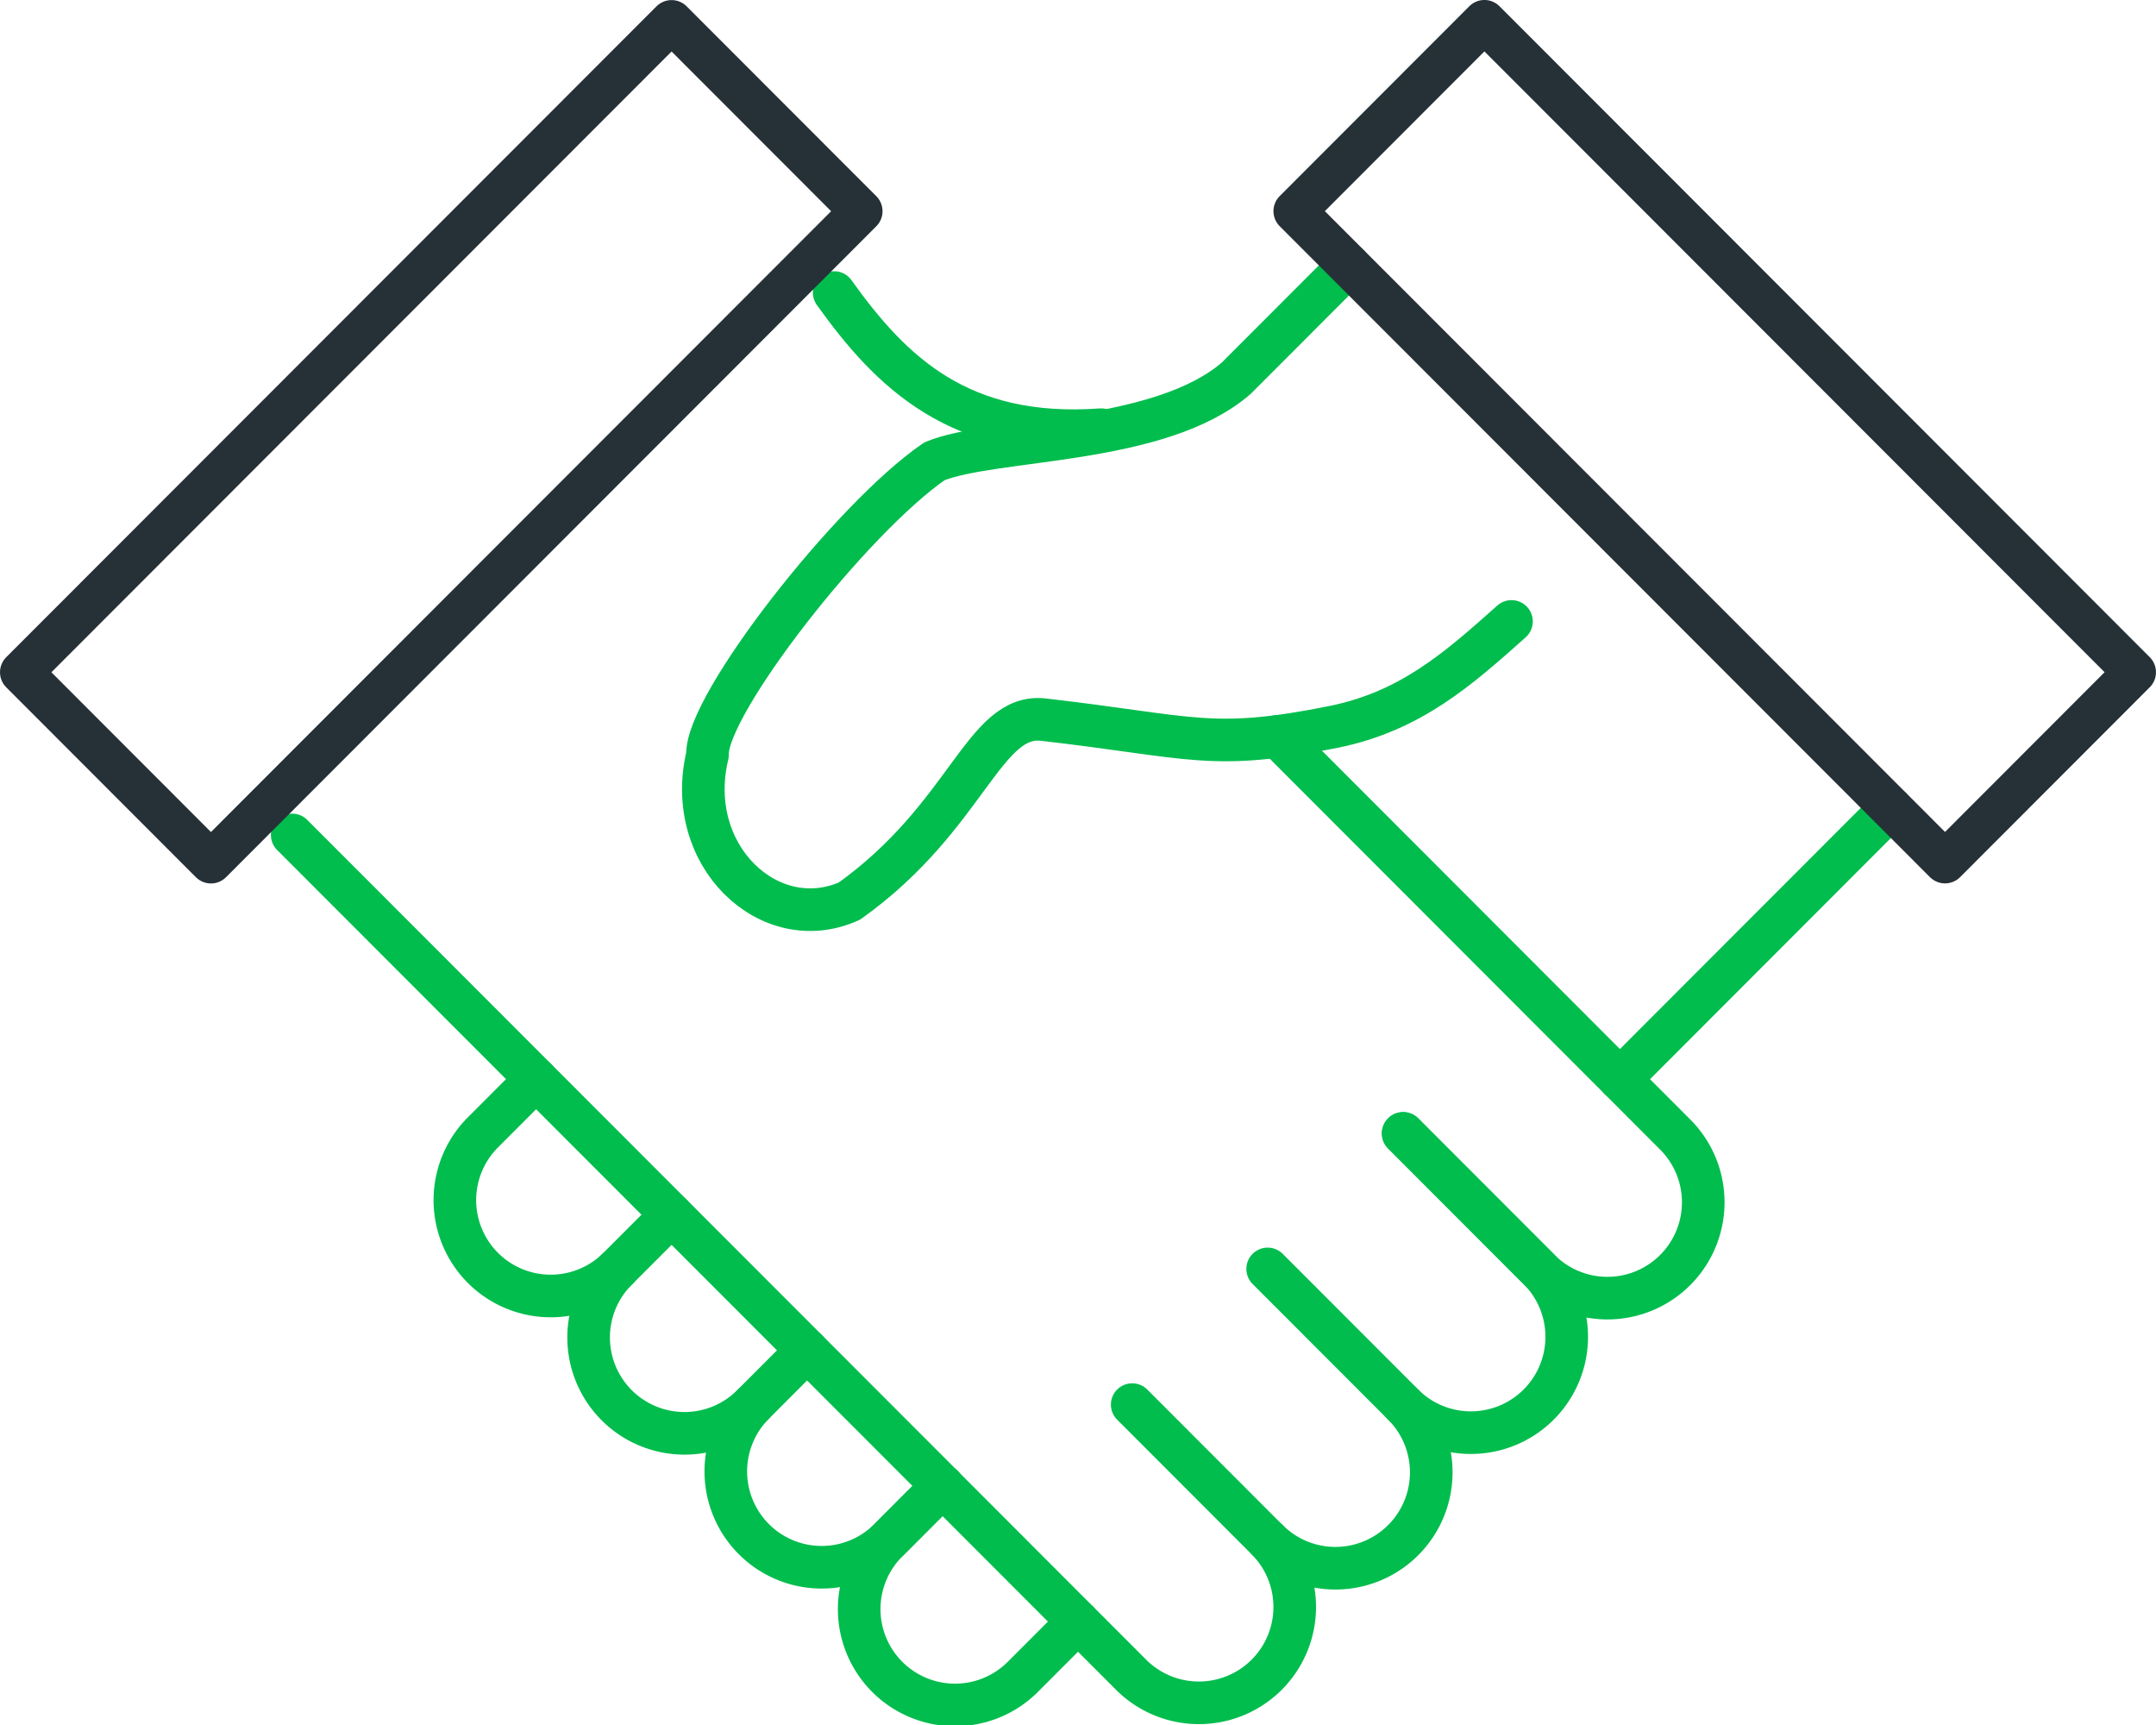
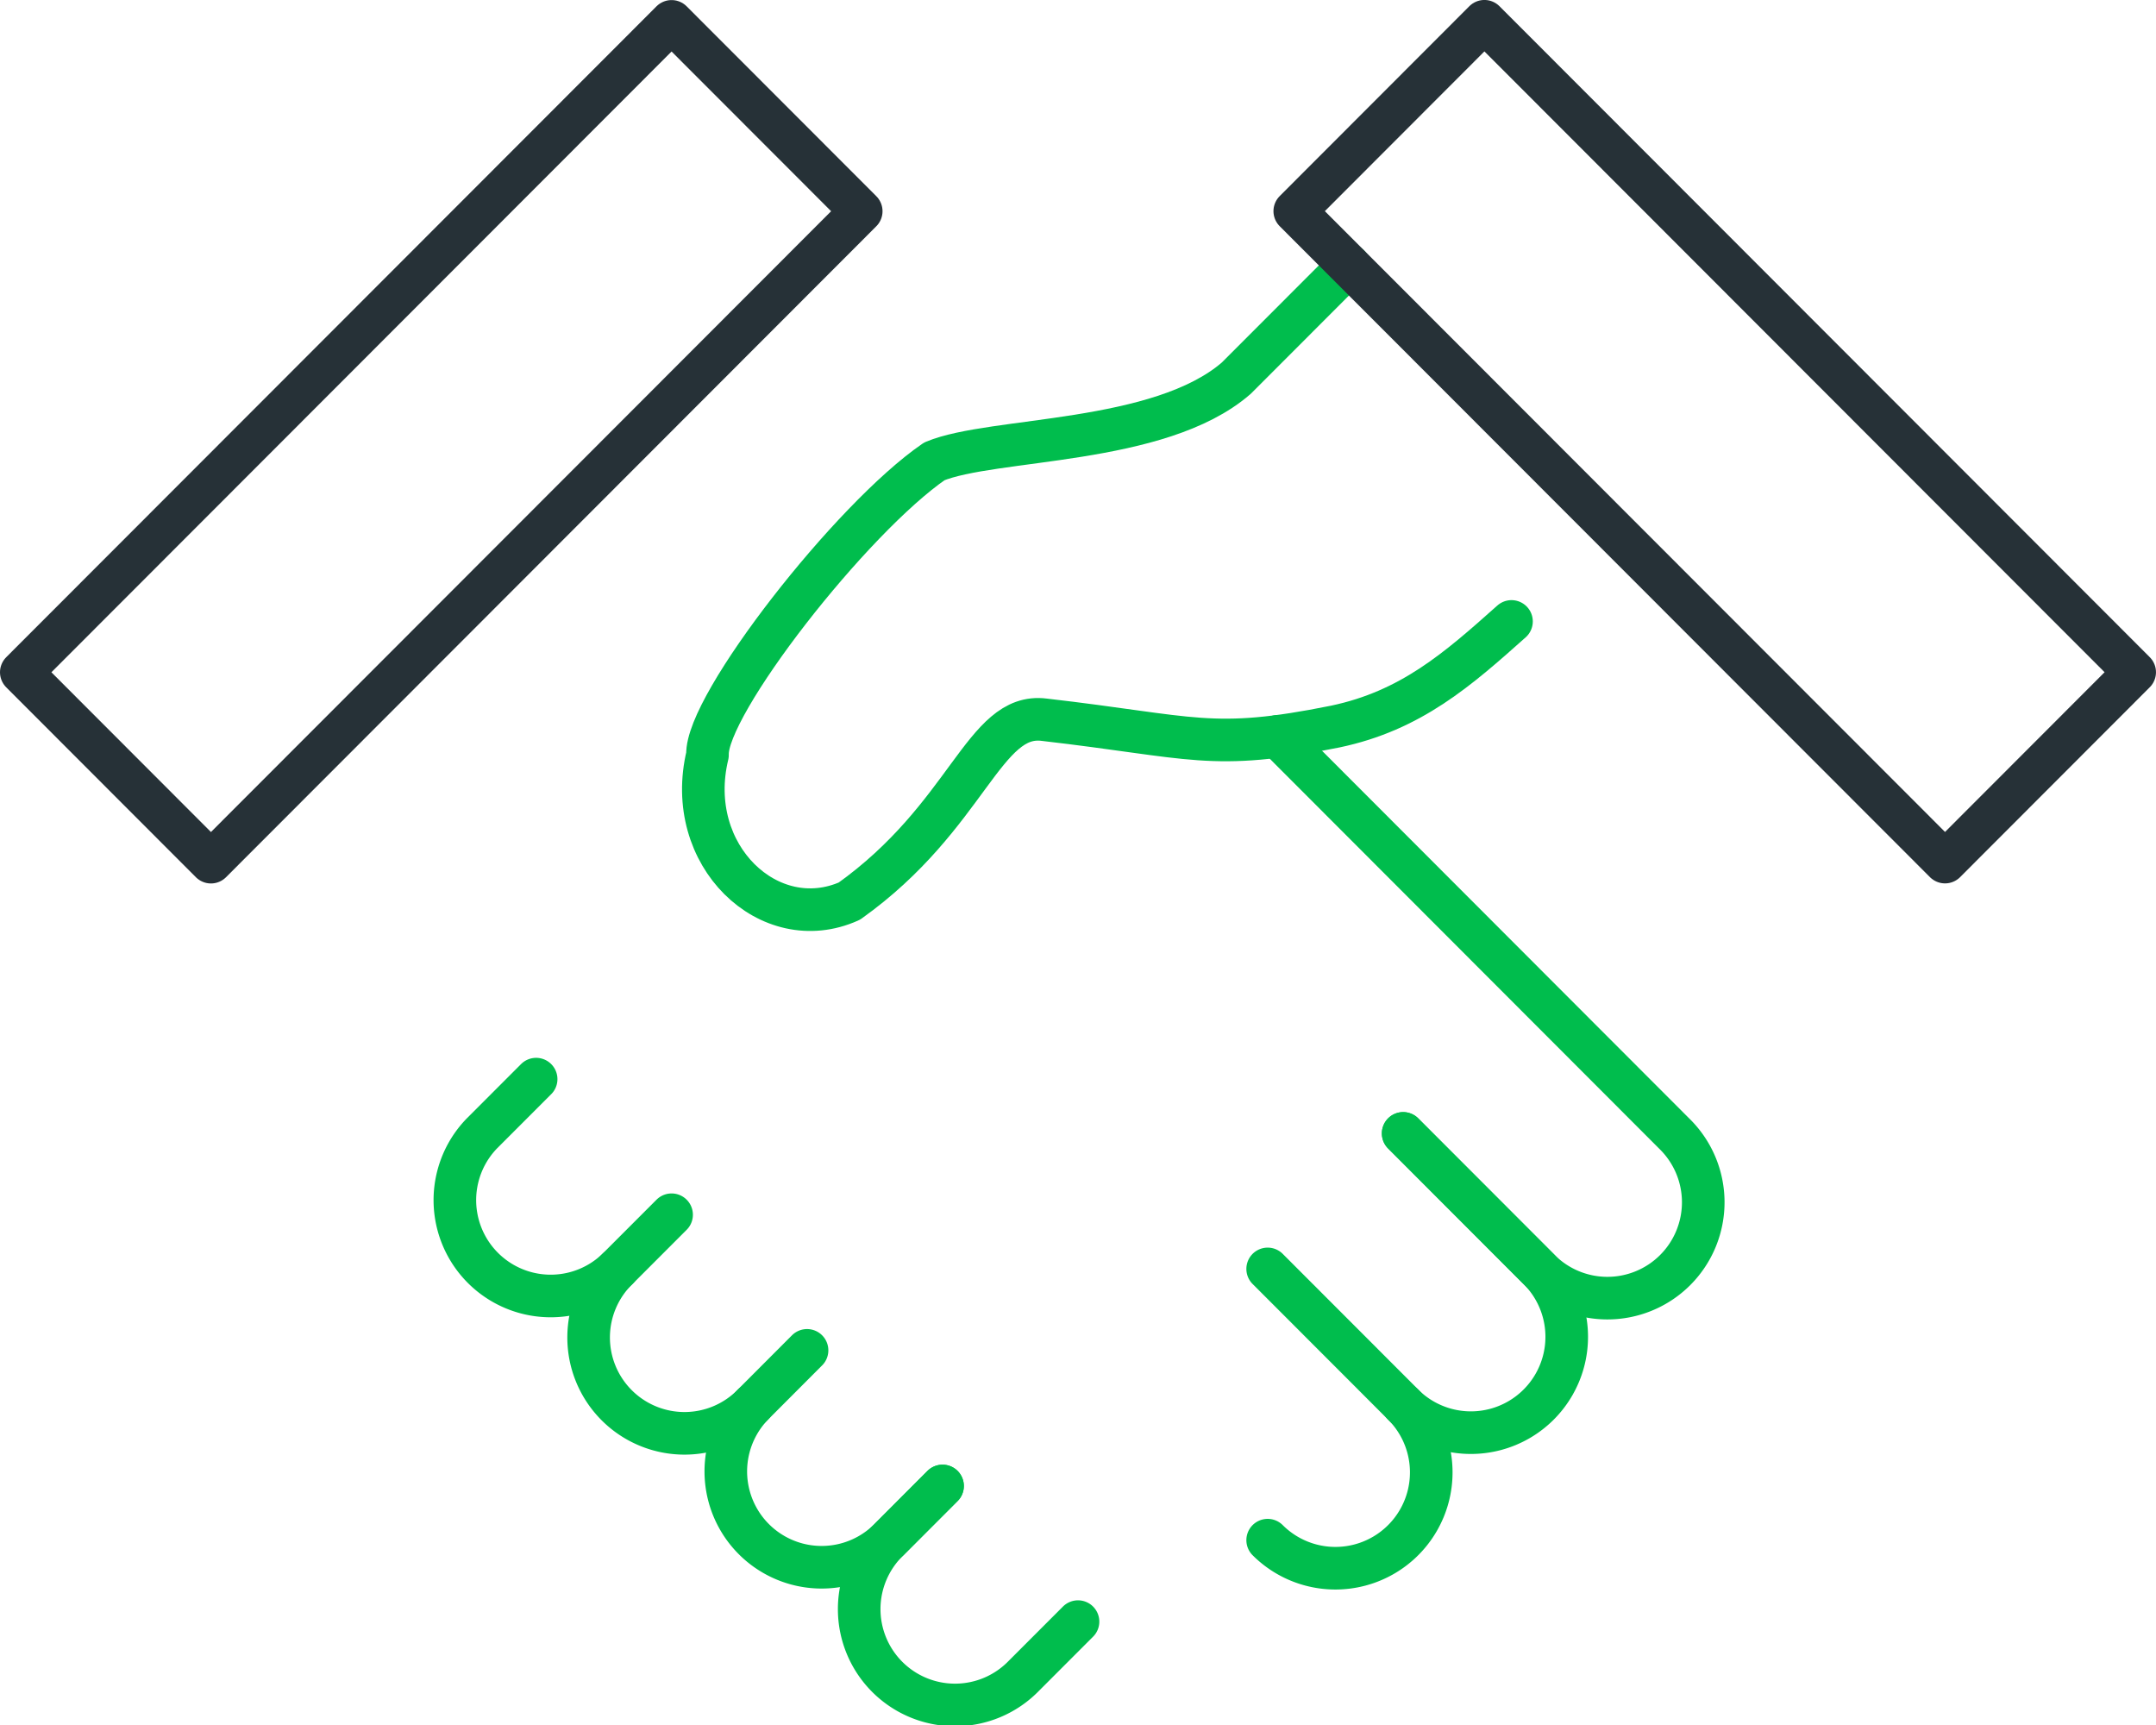
<svg xmlns="http://www.w3.org/2000/svg" width="126.537" height="101.25" viewBox="0 0 126.537 101.25">
  <g id="share-ideas-peers-icon" transform="translate(-383.75 -213.655)">
    <g id="g1232" transform="translate(400.903 229.229)">
      <g id="g1216" transform="translate(0 27.64)">
        <path id="path1206" d="M421.564,251.5l7.952,7.96a5.625,5.625,0,0,1-7.952,7.958" transform="translate(-364.317 -220.249)" fill="none" stroke="#00BD4D" stroke-linecap="round" stroke-linejoin="round" stroke-width="2.5" />
        <path id="path1209" d="M421.854,235.881l23.273,23.3a5.625,5.625,0,1,1-7.95,7.958l-7.95-7.958" transform="translate(-364.027 -235.881)" fill="none" stroke="#00BD4D" stroke-linecap="round" stroke-linejoin="round" stroke-width="2.5" />
-         <path id="path1212" d="M442.246,272.2l7.95,7.958a5.625,5.625,0,0,1-7.95,7.958l-49.3-49.345" transform="translate(-392.949 -232.986)" fill="none" stroke="#00BD4D" stroke-linecap="round" stroke-linejoin="round" stroke-width="2.5" />
        <path id="path1214" d="M425.539,247.526l7.95,7.958a5.625,5.625,0,1,1-7.95,7.96" transform="translate(-360.34 -224.229)" fill="none" stroke="#00BD4D" stroke-linecap="round" stroke-linejoin="round" stroke-width="2.5" />
      </g>
      <g id="g1226" transform="translate(9.479 47.754)">
        <path id="path1218" d="M414.445,256.279l-3.179,3.185a5.626,5.626,0,1,1-7.952-7.96" transform="translate(-393.711 -240.363)" fill="none" stroke="#00BD4D" stroke-linecap="round" stroke-linejoin="round" stroke-width="2.5" />
        <path id="path1220" d="M422.394,265.829l-3.181,3.183a5.625,5.625,0,1,1-7.95-7.958l3.181-3.185" transform="translate(-385.757 -233.994)" fill="none" stroke="#00BD4D" stroke-linecap="round" stroke-linejoin="round" stroke-width="2.5" />
        <path id="path1222" d="M410.471,253.893l-3.181,3.183a5.625,5.625,0,0,1-7.95-7.958l3.181-3.183" transform="translate(-397.687 -245.935)" fill="none" stroke="#00BD4D" stroke-linecap="round" stroke-linejoin="round" stroke-width="2.5" />
        <path id="path1224" d="M418.42,260.256l-3.181,3.185a5.625,5.625,0,0,1-7.95-7.958" transform="translate(-389.734 -236.381)" fill="none" stroke="#00BD4D" stroke-linecap="round" stroke-linejoin="round" stroke-width="2.5" />
      </g>
      <path id="path1228" d="M442.9,222.065l-6.61,6.616c-4.521,3.929-14.3,3.459-17.721,4.883-4.863,3.331-13.438,14.314-13.316,17.225-1.428,5.916,3.655,10.677,8.326,8.583,6.976-4.975,7.876-11.093,11.431-10.645,8.795,1.012,9.789,1.873,17.093.4,4.435-.932,7.184-3.355,10.337-6.168" transform="translate(-380.882 -222.065)" fill="none" stroke="#00BD4D" stroke-linecap="round" stroke-linejoin="round" stroke-width="2.5" />
-       <path id="path1230" d="M431.9,253.9l15.9-15.919" transform="translate(-353.978 -206.143)" fill="none" stroke="#00BD4D" stroke-linecap="round" stroke-linejoin="round" stroke-width="2.5" />
    </g>
-     <path id="path1234" d="M424.519,230.909c-8.3.6-12.324-3.361-15.673-8.048" transform="translate(23.86 7.961)" fill="none" stroke="#00BD4D" stroke-linecap="round" stroke-linejoin="round" stroke-width="2.5" />
    <path id="path1236" d="M396.131,264.25l38.165-38.2-11.131-11.141L385,253.106Z" transform="translate(0 0)" fill="none" stroke="#263137" stroke-linecap="round" stroke-linejoin="round" stroke-width="2.5" />
    <path id="path1238" d="M422.359,226.046l38.165,38.2,11.131-11.143-38.165-38.2Z" transform="translate(37.381 0)" fill="none" stroke="#263137" stroke-linecap="round" stroke-linejoin="round" stroke-width="2.5" />
  </g>
</svg>